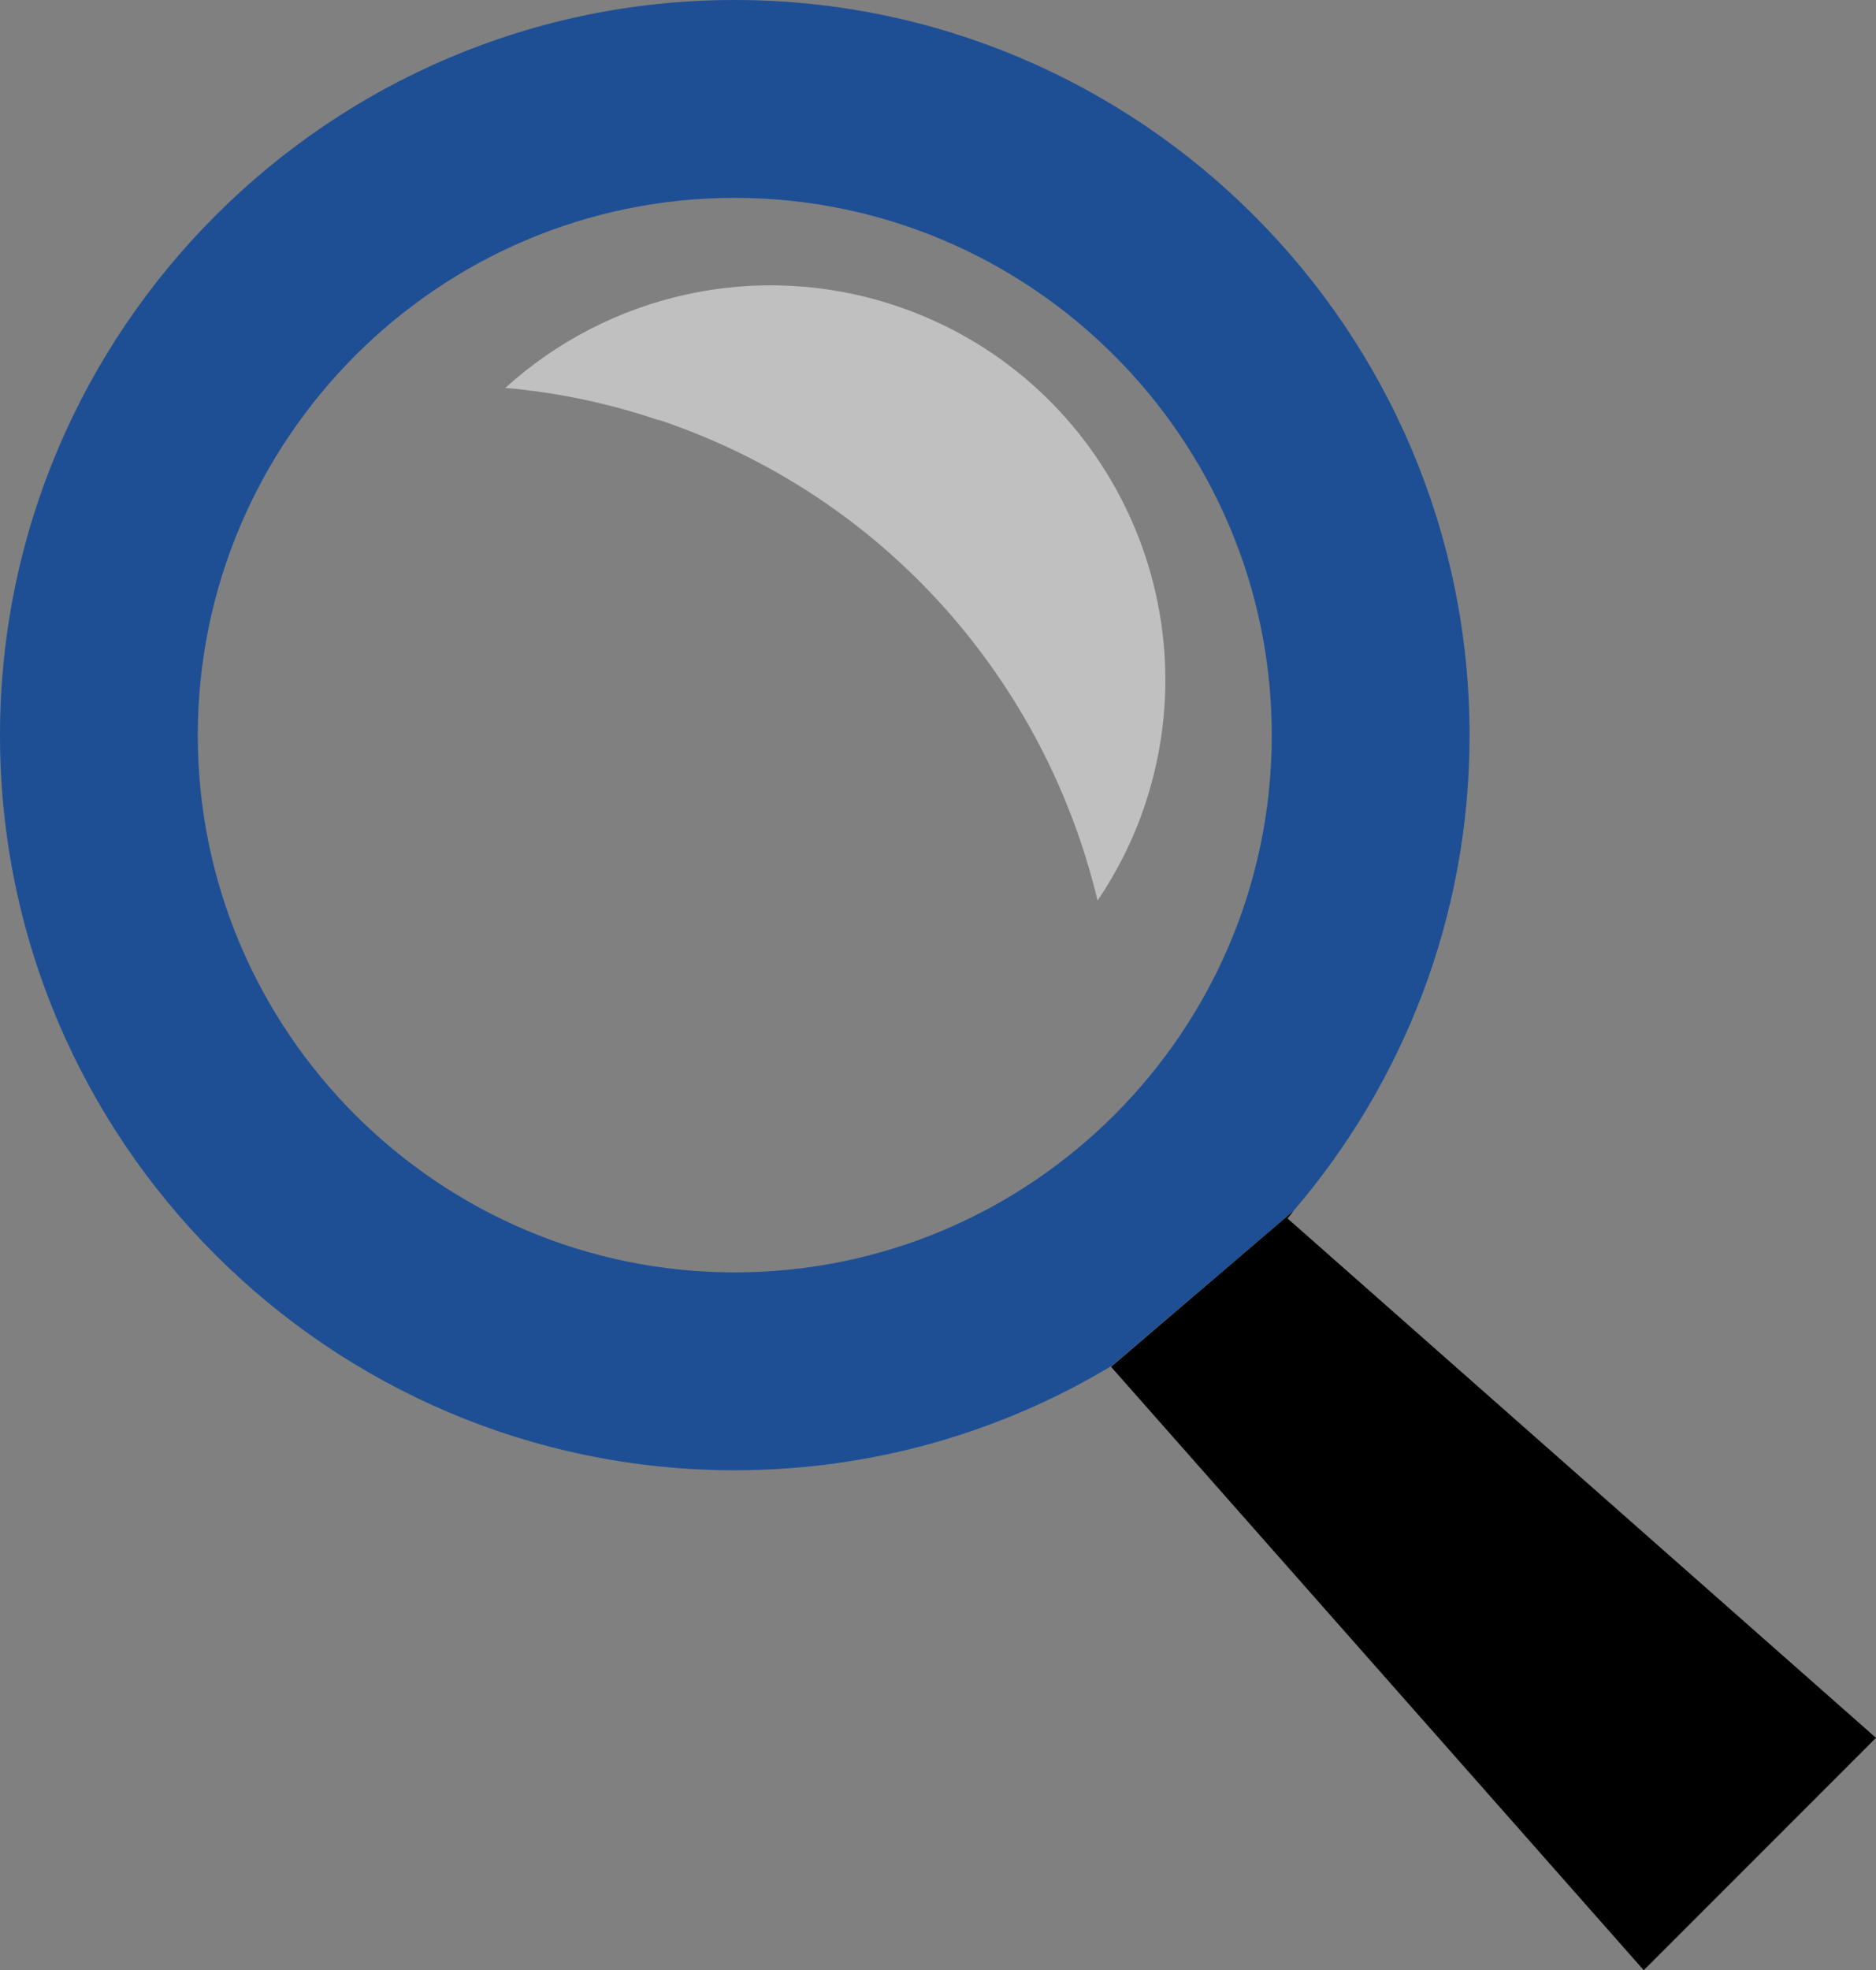
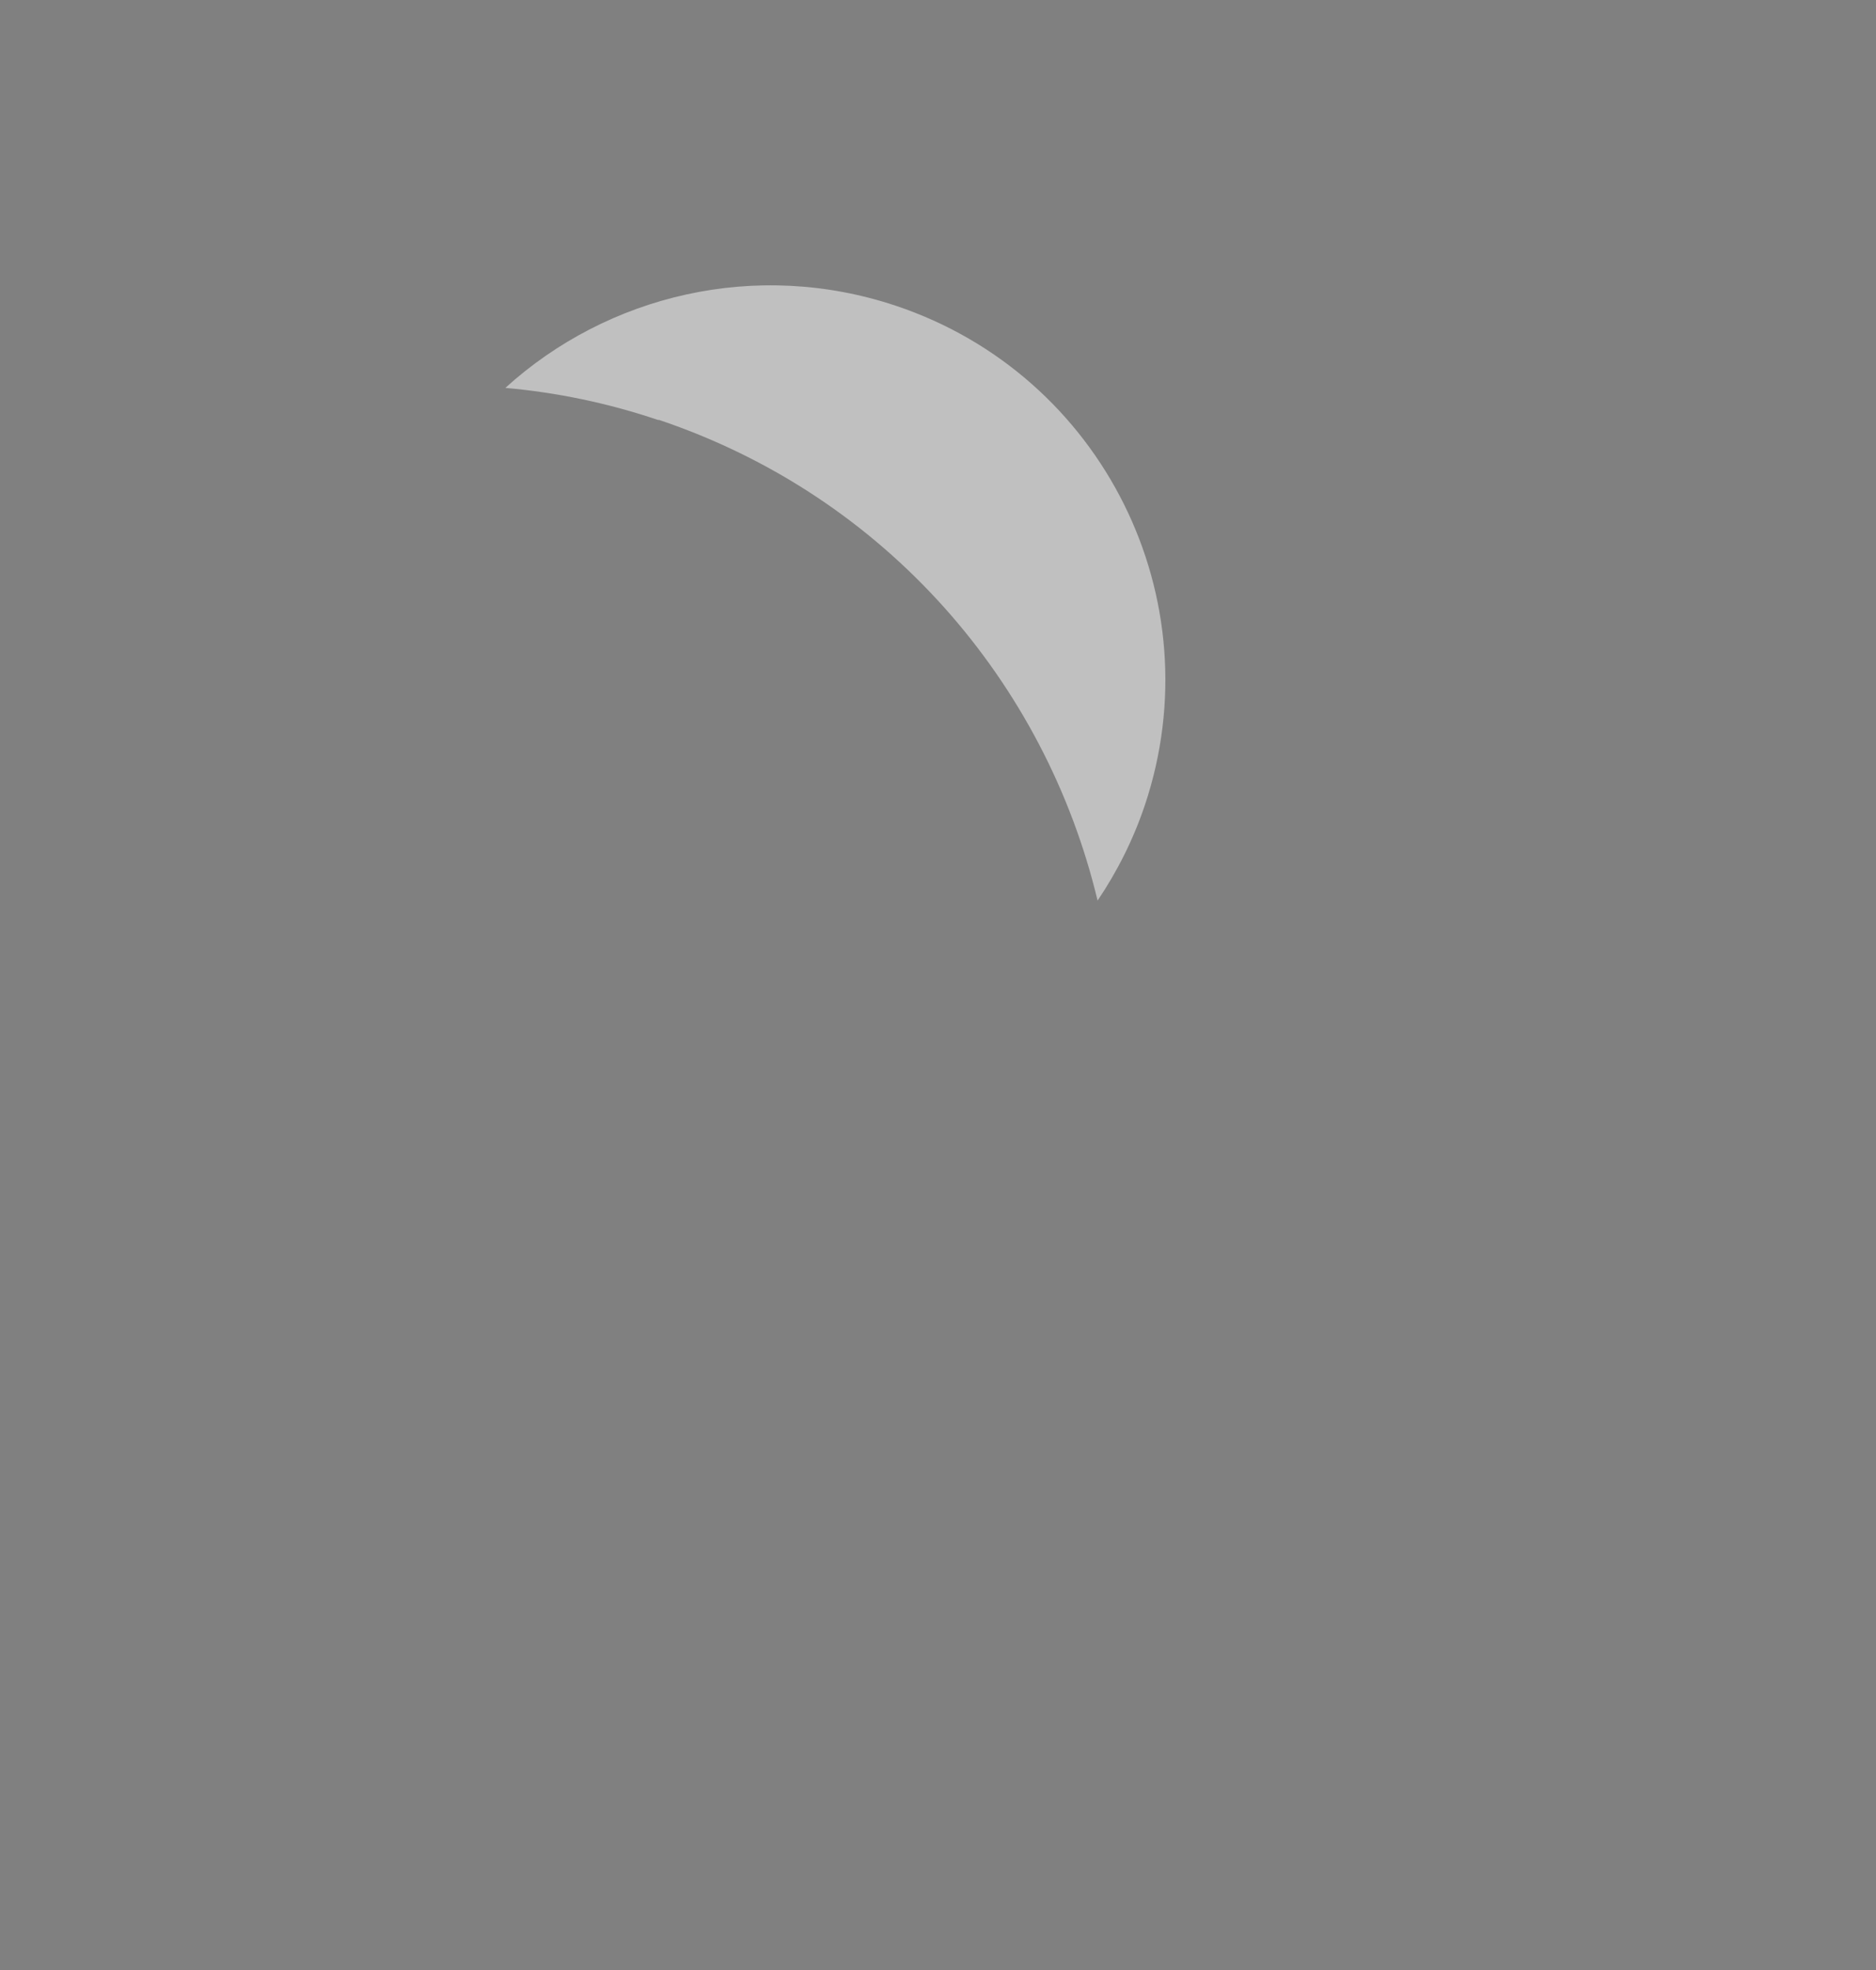
<svg xmlns="http://www.w3.org/2000/svg" id="a" viewBox="0 0 50.08 52.57">
  <rect x="0" y="0" width="50.08" height="52.57" fill="#808080" stroke="none" />
-   <path d="M19.61,0C8.8,0,0,8.8,0,19.62s8.8,19.61,19.61,19.61c3.67,0,7.1-1.01,10.04-2.77h.01s4.87-4.15,4.87-4.15c2.93-3.42,4.7-7.85,4.7-12.69C39.23,8.8,30.43,0,19.61,0Zm0,33.95c-7.9,0-14.33-6.43-14.33-14.33S11.71,5.28,19.61,5.28s14.34,6.43,14.34,14.34-6.43,14.33-14.34,14.33Z" fill="#1e4f95" />
-   <path d="M50.08,46.37l-6.2,6.2-14.22-16.1,4.87-4.16c-.05,.07-.1,.13-.16,.2l15.71,13.86Z" />
  <path d="M17.58,11.2c6.08,2.04,10.33,7.02,11.72,12.83,.52-.77,.95-1.62,1.26-2.54,1.85-5.51-1.12-11.48-6.64-13.33-3.74-1.25-7.7-.29-10.43,2.19,1.36,.12,2.73,.4,4.09,.86Z" fill="#fff" opacity=".5" />
  <line x1="37.77" y1="29.55" x2="34.53" y2="32.31" fill="none" />
-   <line x1="29.66" y1="36.47" x2="26.47" y2="39.2" fill="none" />
</svg>